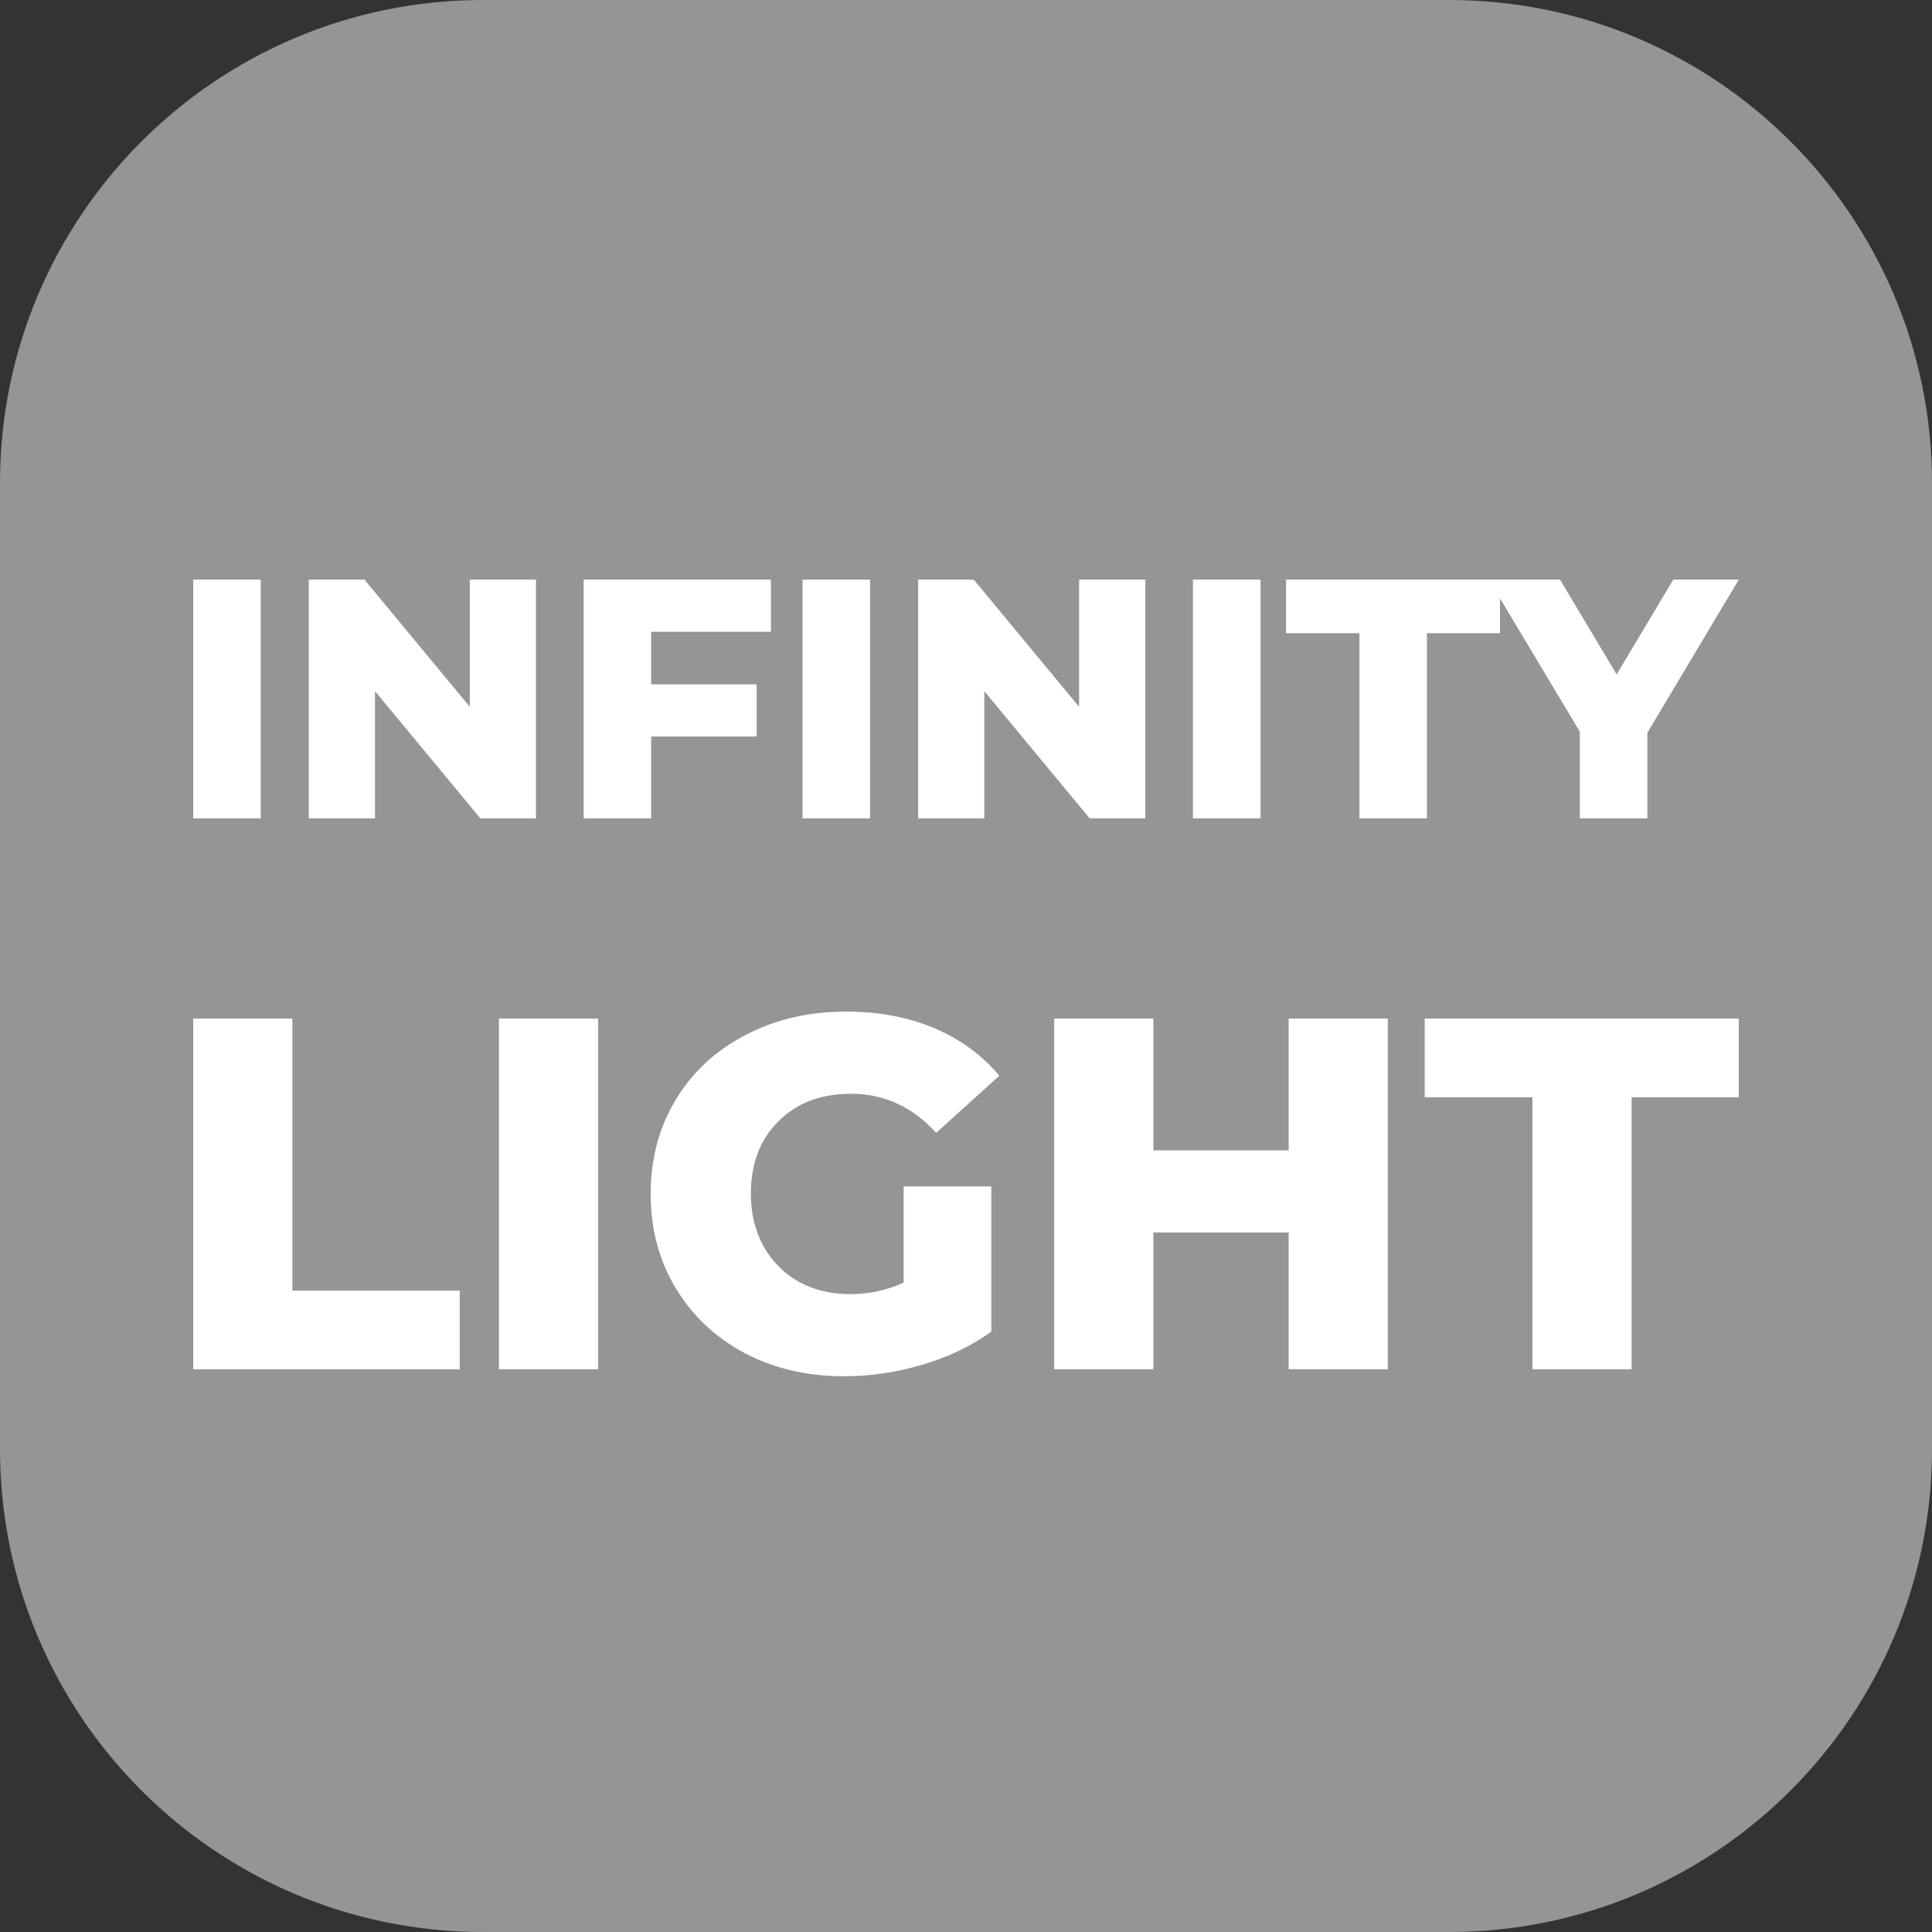
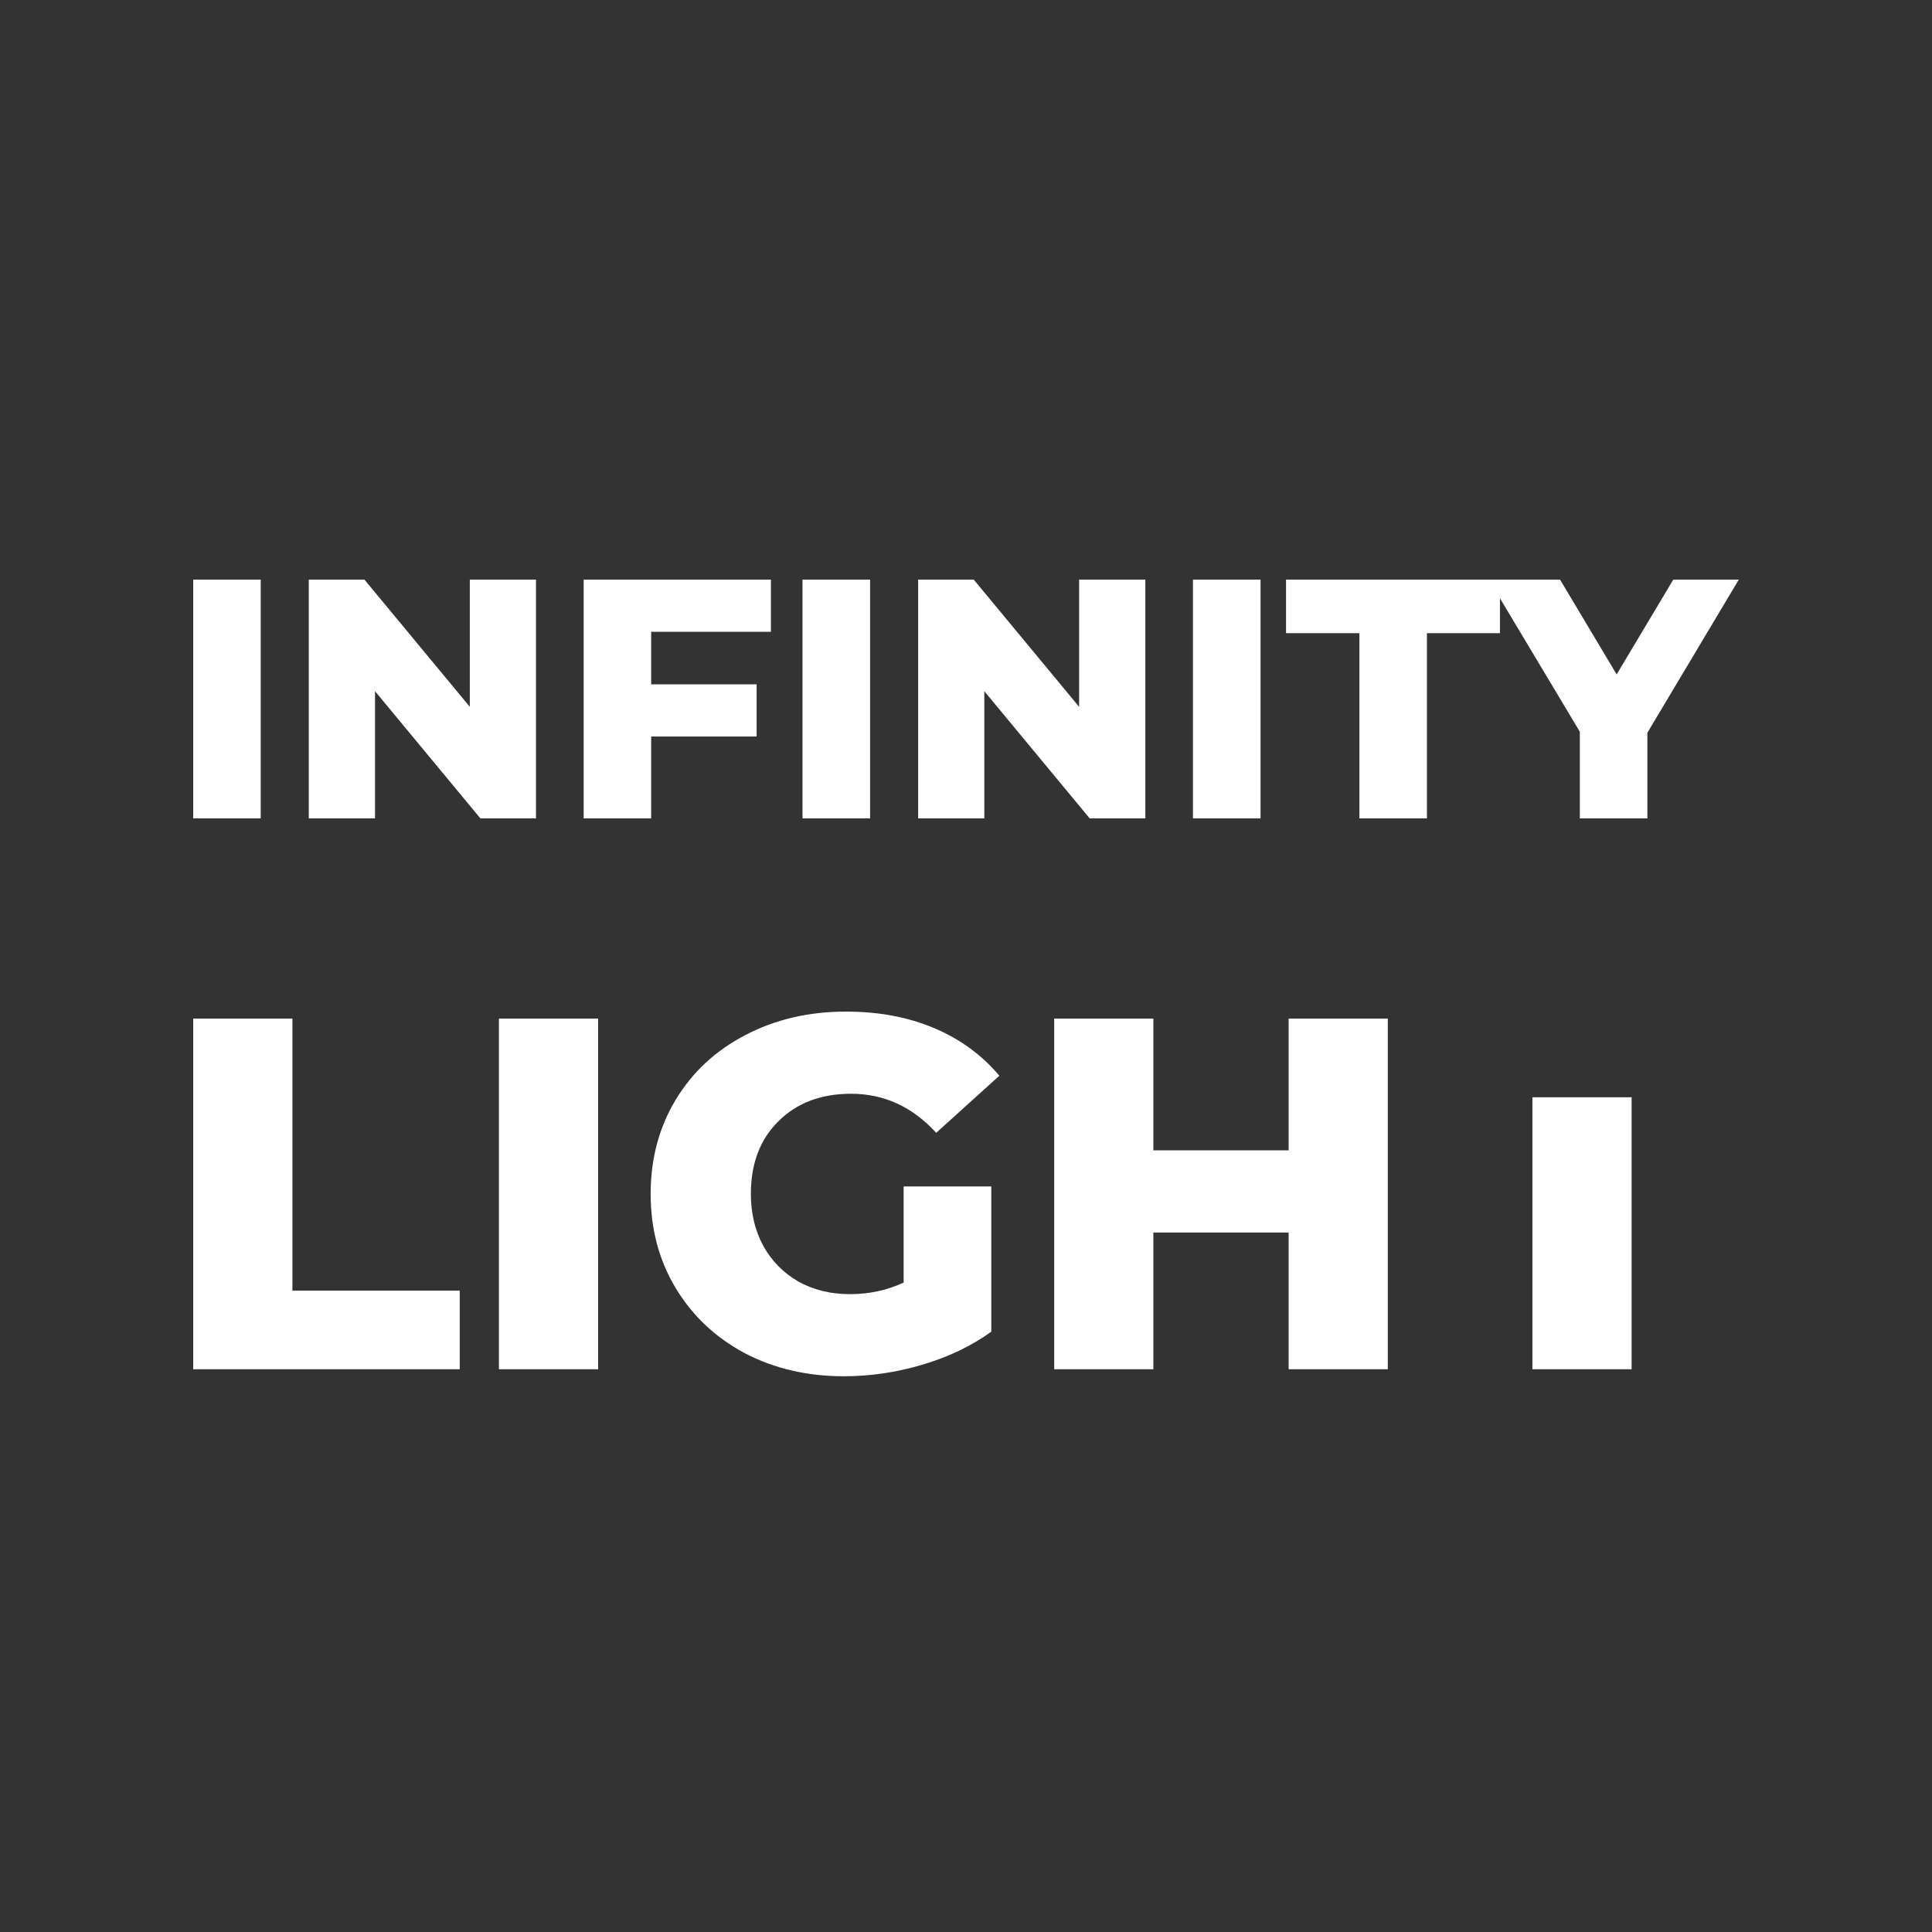
<svg xmlns="http://www.w3.org/2000/svg" width="40" height="40" viewBox="0 0 40 40" fill="none">
  <rect x="0" y="0" width="40" height="40" fill="#333333" stroke="none" />
-   <path d="M30 0H10C4.477 0 0 4.477 0 10V30C0 35.523 4.477 40 10 40H30C35.523 40 40 35.523 40 30V10C40 4.477 35.523 0 30 0Z" fill="#959595" />
-   <path fill-rule="evenodd" clip-rule="evenodd" d="M5.398 12H4V16.944H5.398V12ZM11.097 16.944V12H9.727V14.634L7.545 12H6.393V16.944H7.764V14.31L9.946 16.944H11.097ZM13.482 13.081V14.168H15.665V15.249H13.482V16.944H12.084V12H15.961V13.081H13.482ZM18.014 12H16.615V16.944H18.014V12ZM23.713 12V16.944H22.561L20.379 14.31V16.944H19.009V12H20.16L22.342 14.634V12H23.713ZM26.098 12H24.699V16.944H26.098V12ZM28.145 13.109H26.626V12H30.823H31.055H32.299L33.471 13.963L34.644 12H36L34.107 15.171V16.944H32.709V15.15L31.055 12.387V13.109H29.543V16.944H28.145V13.109ZM20.524 24.564H18.709V26.555C18.363 26.714 17.993 26.794 17.599 26.794C17.198 26.794 16.842 26.707 16.531 26.534C16.22 26.355 15.978 26.109 15.805 25.798C15.632 25.48 15.546 25.12 15.546 24.719C15.546 24.09 15.736 23.589 16.116 23.215C16.496 22.835 16.998 22.645 17.62 22.645C18.304 22.645 18.892 22.915 19.383 23.454L20.69 22.272C20.33 21.843 19.881 21.515 19.341 21.286C18.802 21.058 18.194 20.944 17.516 20.944C16.742 20.944 16.047 21.107 15.431 21.431C14.816 21.75 14.336 22.195 13.99 22.769C13.644 23.343 13.471 23.993 13.471 24.719C13.471 25.445 13.644 26.095 13.99 26.669C14.336 27.243 14.813 27.692 15.421 28.017C16.03 28.335 16.714 28.494 17.475 28.494C18.014 28.494 18.553 28.415 19.093 28.256C19.632 28.097 20.109 27.869 20.524 27.571V24.564ZM4 21.089H6.054V26.721H9.518V28.349H4V21.089ZM10.33 21.089H12.384V28.349H10.33V21.089ZM28.733 28.349H26.68V25.518H23.879V28.349H21.826V21.089H23.879V23.817H26.68V21.089H28.733V28.349ZM29.497 22.718H31.727V28.349H33.781V22.718H36V21.089H29.497V22.718Z" fill="white" />
+   <path fill-rule="evenodd" clip-rule="evenodd" d="M5.398 12H4V16.944H5.398V12ZM11.097 16.944V12H9.727V14.634L7.545 12H6.393V16.944H7.764V14.31L9.946 16.944H11.097ZM13.482 13.081V14.168H15.665V15.249H13.482V16.944H12.084V12H15.961V13.081H13.482ZM18.014 12H16.615V16.944H18.014V12ZM23.713 12V16.944H22.561L20.379 14.31V16.944H19.009V12H20.16L22.342 14.634V12H23.713ZM26.098 12H24.699V16.944H26.098V12ZM28.145 13.109H26.626V12H30.823H31.055H32.299L33.471 13.963L34.644 12H36L34.107 15.171V16.944H32.709V15.15L31.055 12.387V13.109H29.543V16.944H28.145V13.109ZM20.524 24.564H18.709V26.555C18.363 26.714 17.993 26.794 17.599 26.794C17.198 26.794 16.842 26.707 16.531 26.534C16.22 26.355 15.978 26.109 15.805 25.798C15.632 25.48 15.546 25.12 15.546 24.719C15.546 24.09 15.736 23.589 16.116 23.215C16.496 22.835 16.998 22.645 17.62 22.645C18.304 22.645 18.892 22.915 19.383 23.454L20.69 22.272C20.33 21.843 19.881 21.515 19.341 21.286C18.802 21.058 18.194 20.944 17.516 20.944C16.742 20.944 16.047 21.107 15.431 21.431C14.816 21.75 14.336 22.195 13.99 22.769C13.644 23.343 13.471 23.993 13.471 24.719C13.471 25.445 13.644 26.095 13.99 26.669C14.336 27.243 14.813 27.692 15.421 28.017C16.03 28.335 16.714 28.494 17.475 28.494C18.014 28.494 18.553 28.415 19.093 28.256C19.632 28.097 20.109 27.869 20.524 27.571V24.564ZM4 21.089H6.054V26.721H9.518V28.349H4V21.089ZM10.33 21.089H12.384V28.349H10.33V21.089ZM28.733 28.349H26.68V25.518H23.879V28.349H21.826V21.089H23.879V23.817H26.68V21.089H28.733V28.349ZM29.497 22.718H31.727V28.349H33.781V22.718H36H29.497V22.718Z" fill="white" />
</svg>